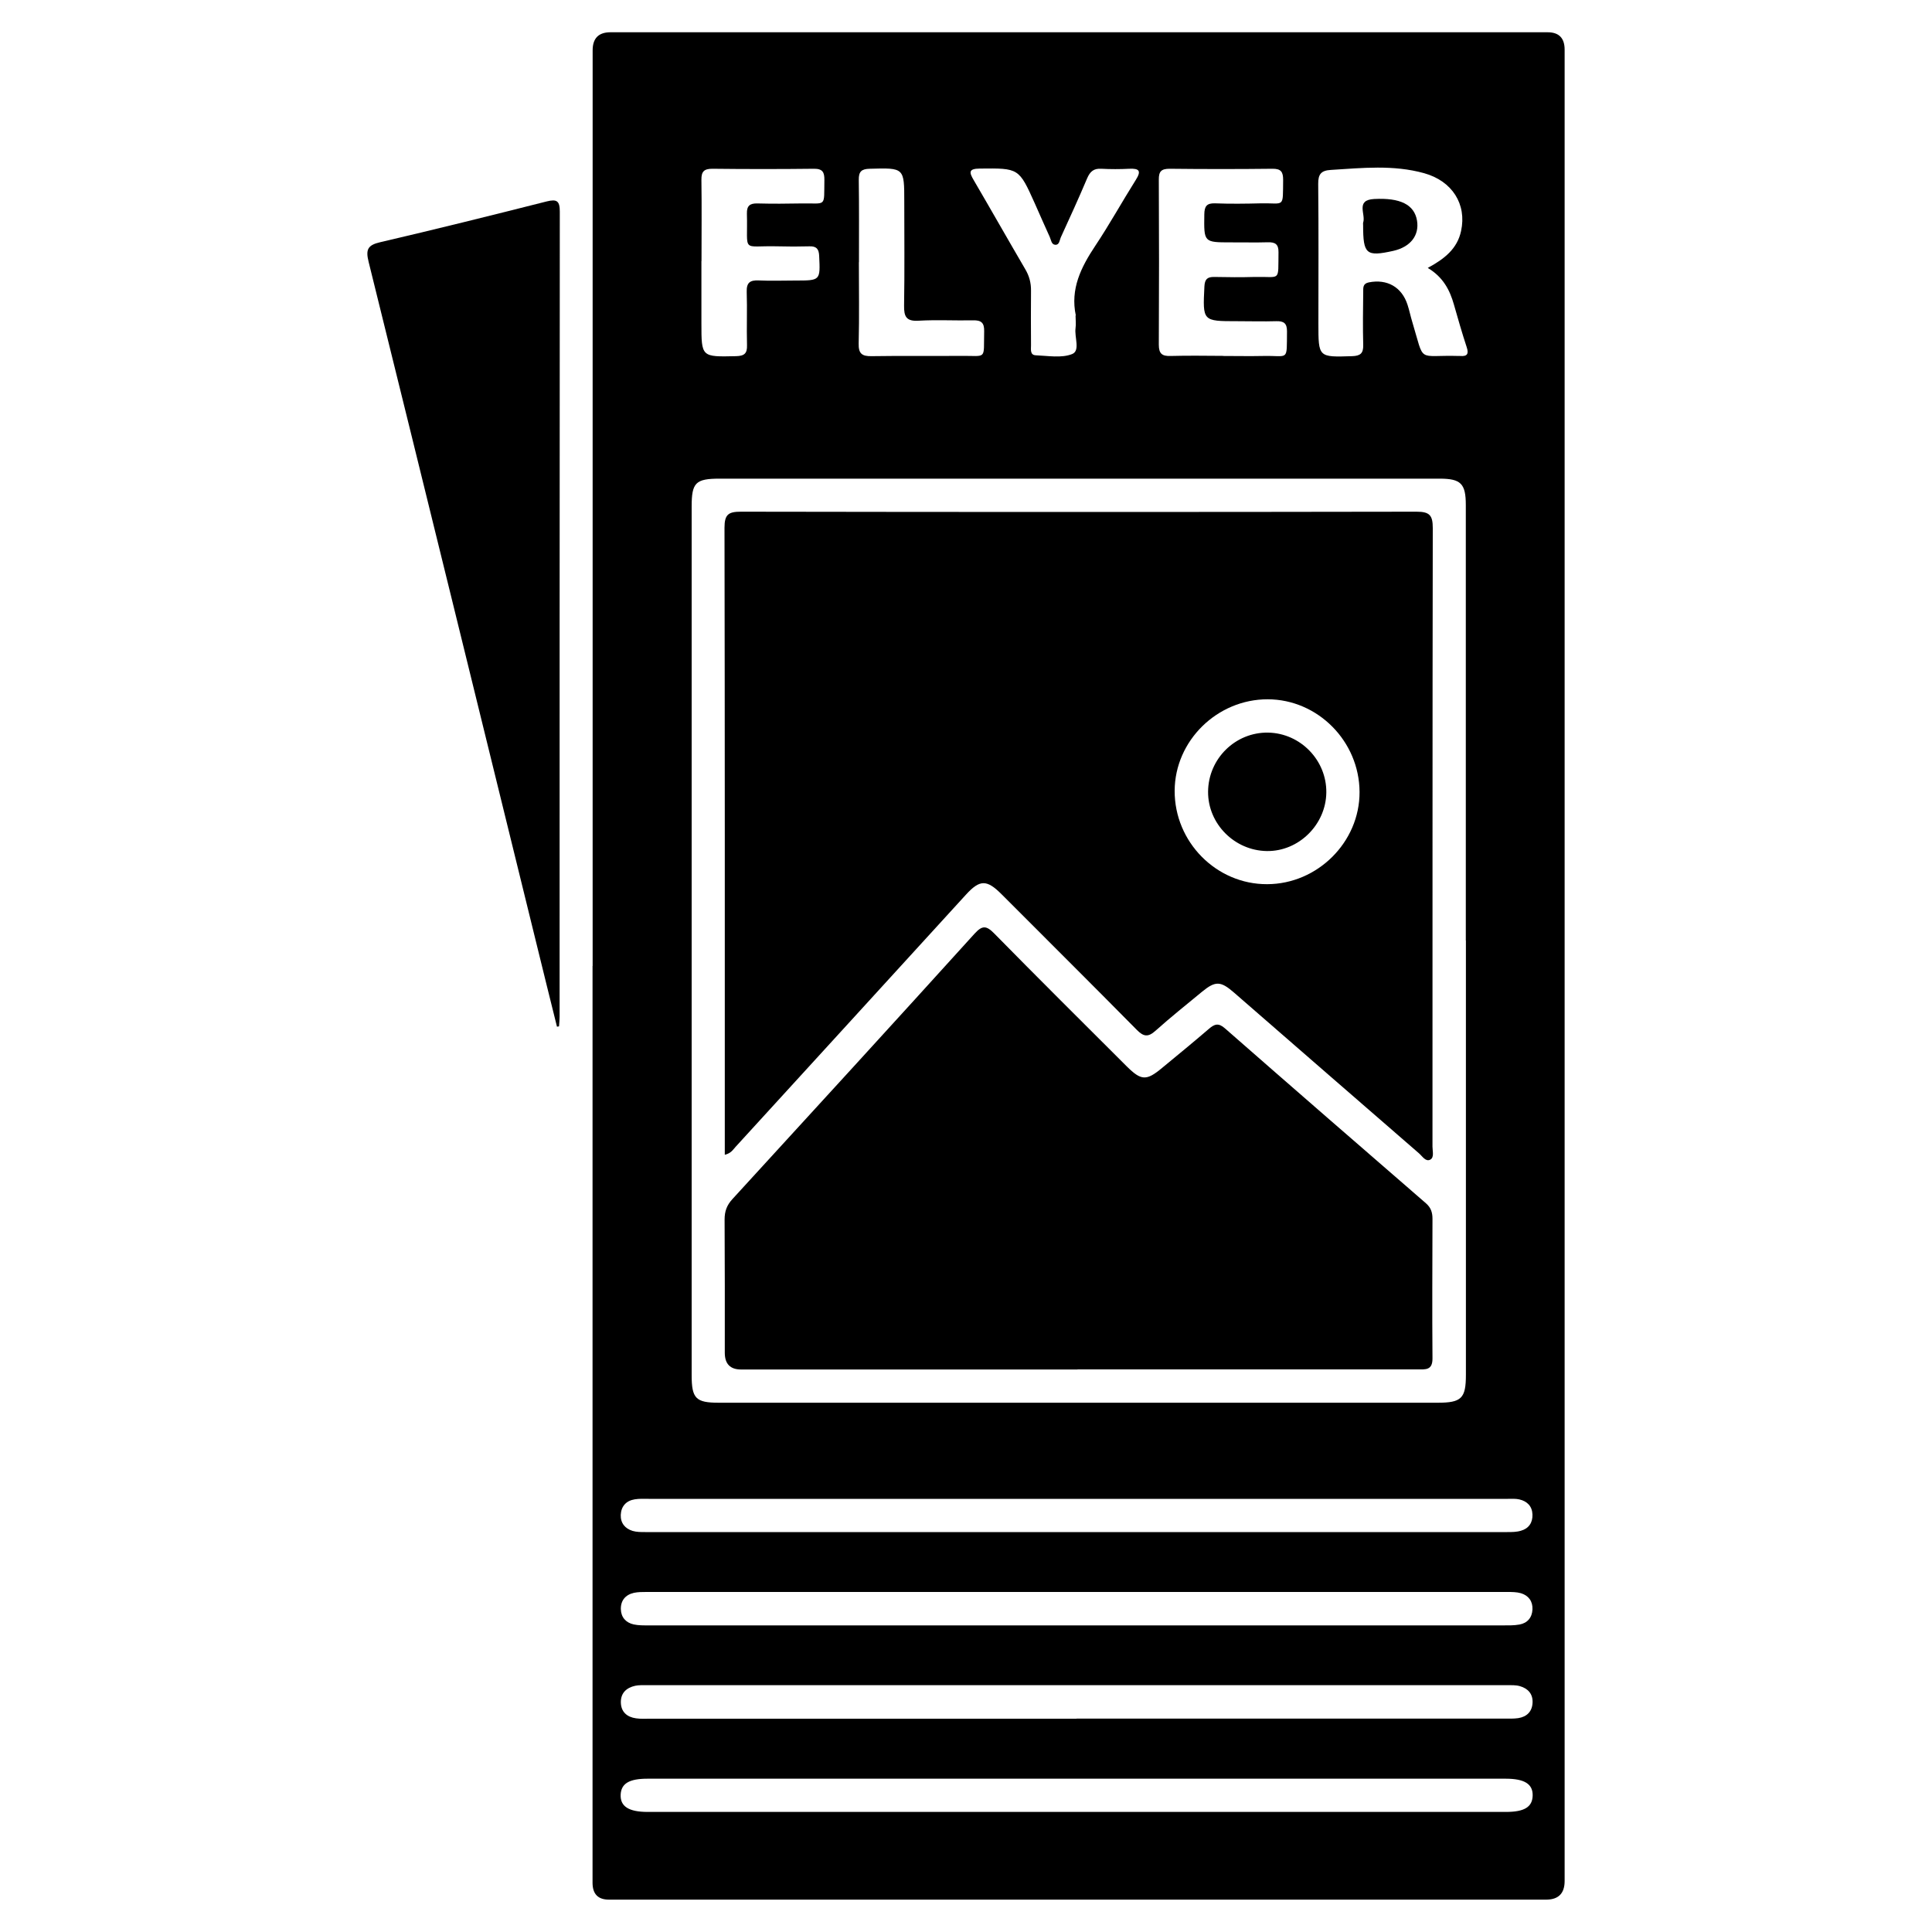
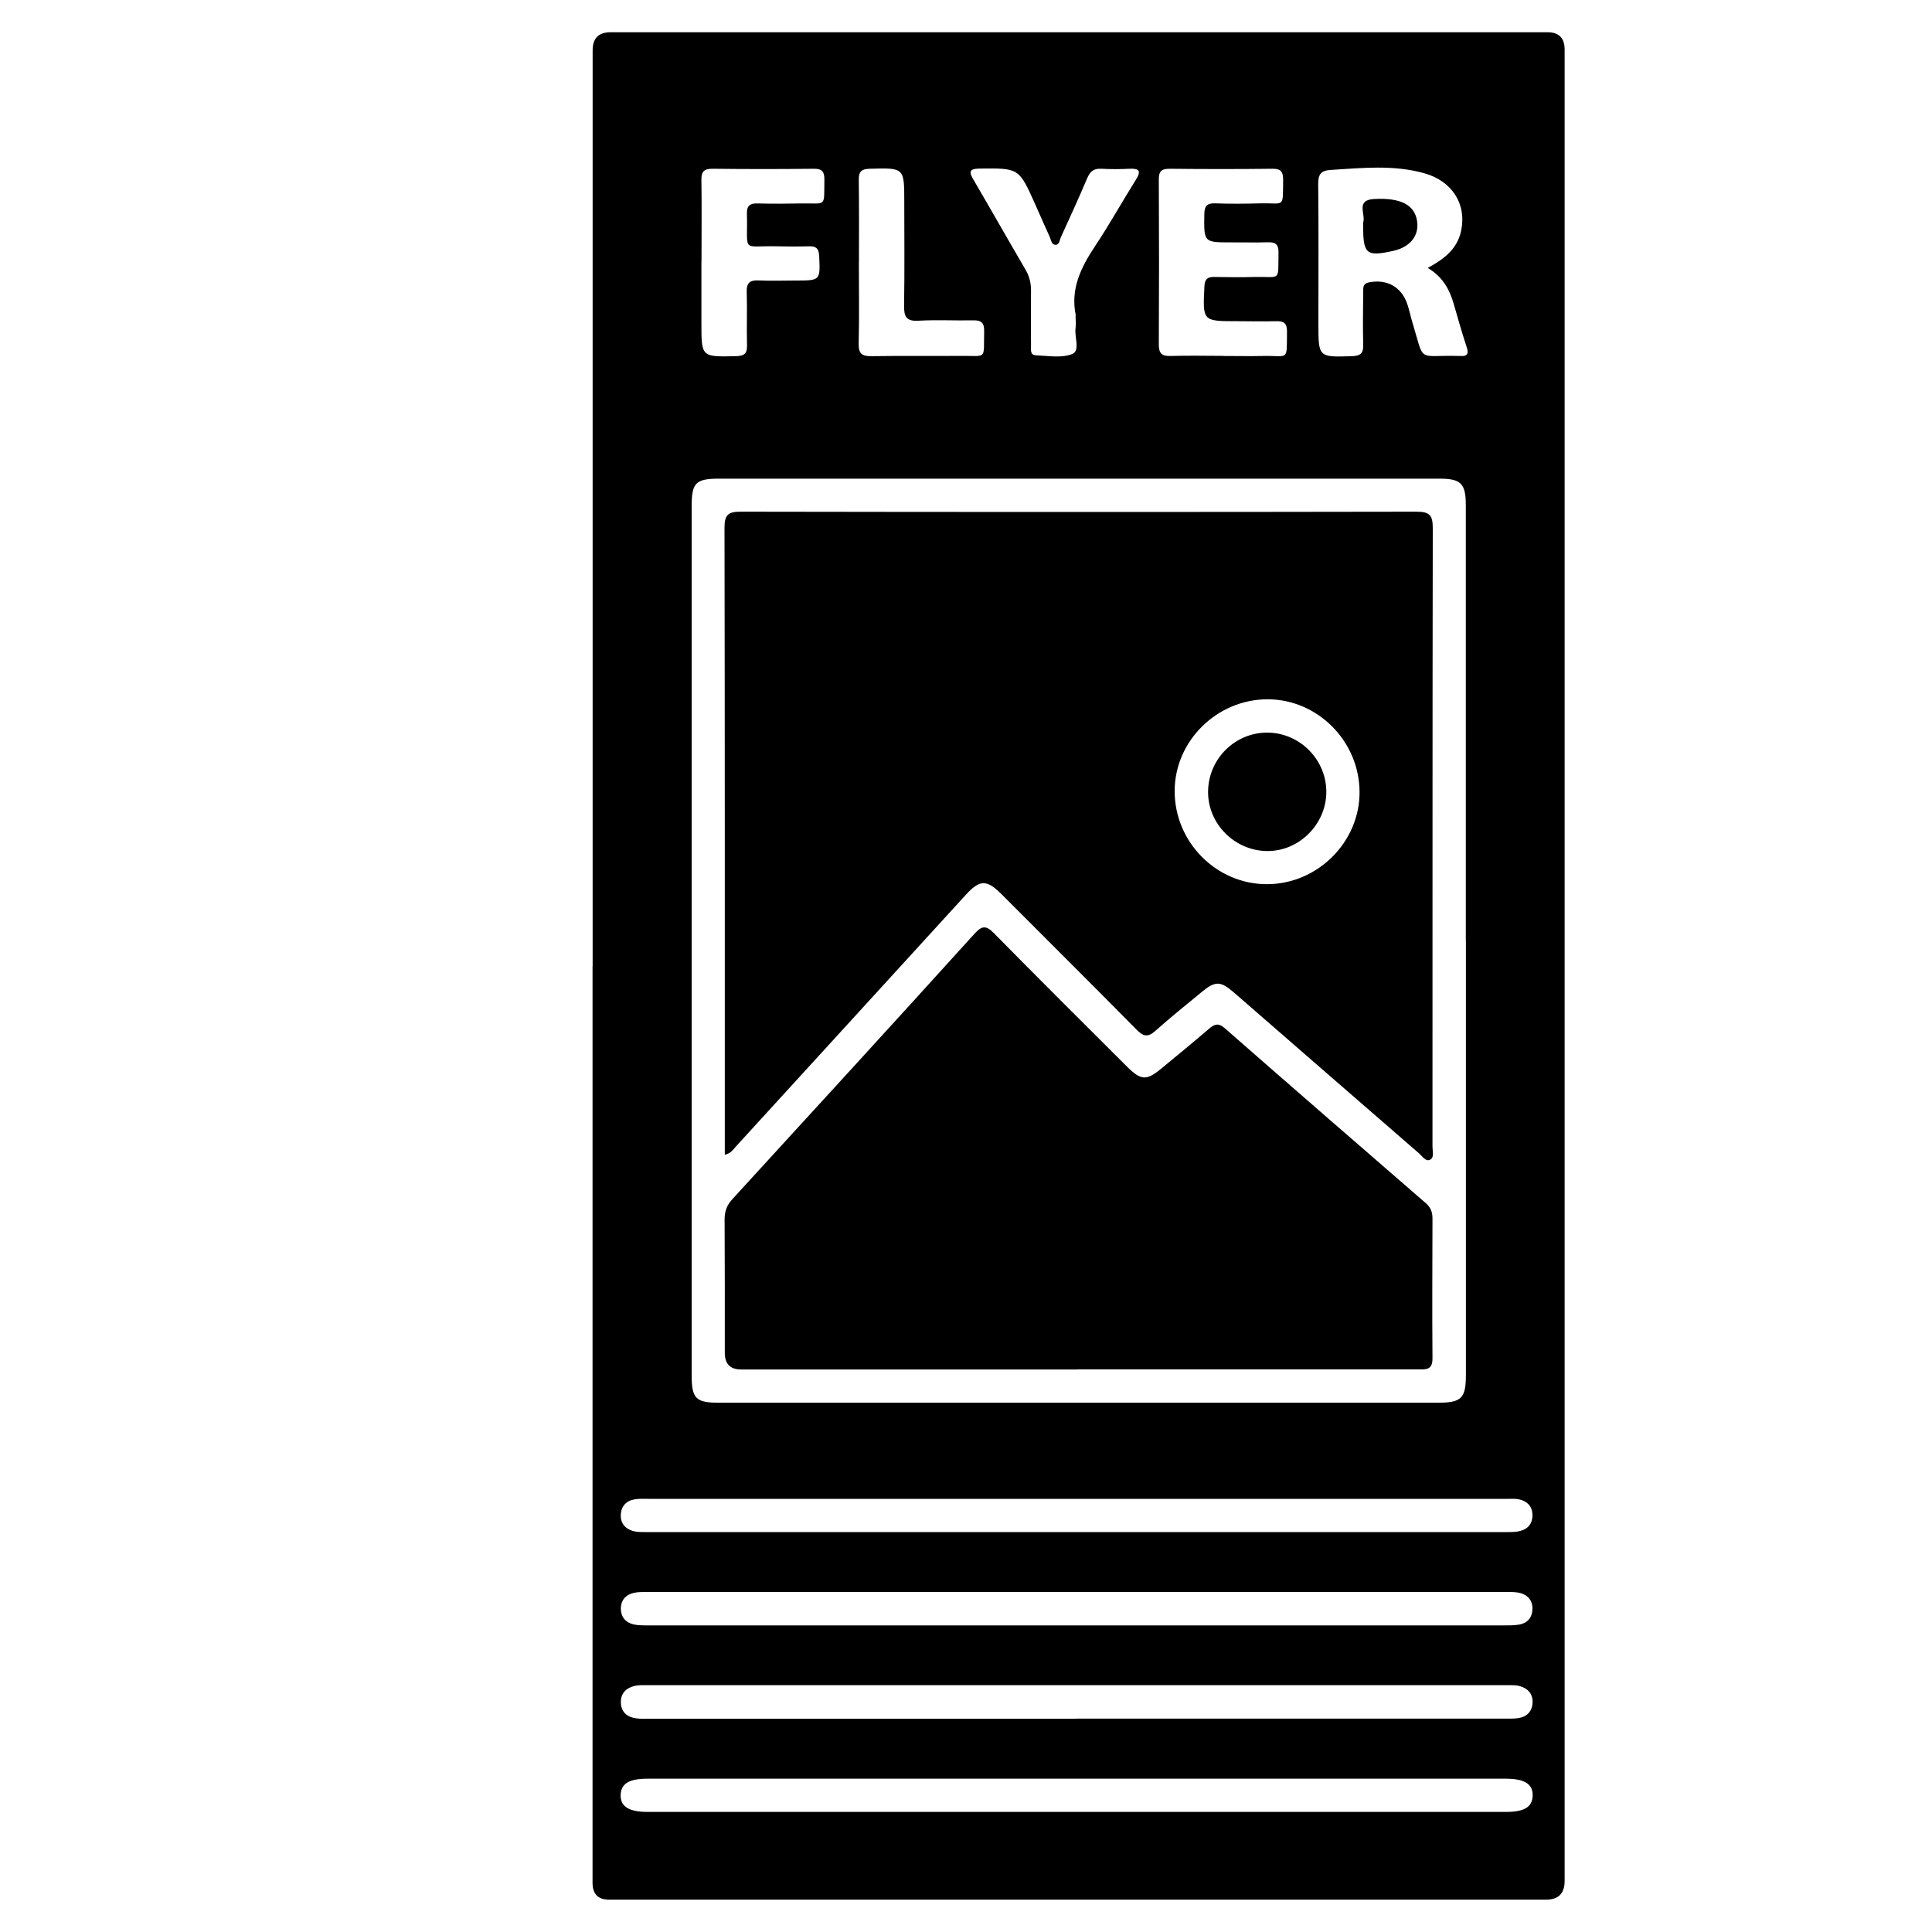
<svg xmlns="http://www.w3.org/2000/svg" id="Layer_1" viewBox="0 0 200 200">
  <path d="M61.35,100c0-31.6,0-63.19,0-94.79q0-1.86,1.83-1.87c32.34,0,64.68,0,97.03,0q1.76,0,1.76,1.8c0,63.19,0,126.39,0,189.58q0,1.92-1.9,1.93c-32.34,0-64.68,0-97.03,0q-1.69,0-1.7-1.73c0-31.64,0-63.28,0-94.92ZM151.74,97.36c0-15.03,0-30.06,0-45.09,0-2.2-.51-2.72-2.7-2.72-24.85,0-49.69,0-74.54,0-2.5,0-2.9.41-2.9,2.89,0,29.97,0,59.95,0,89.92,0,2.41.43,2.85,2.81,2.85,24.8,0,49.61,0,74.41,0,2.47,0,2.93-.45,2.93-2.89,0-14.99,0-29.97,0-44.96ZM111.58,168.26c14.63,0,29.26,0,43.89,0,.61,0,1.24.02,1.83-.09.82-.15,1.3-.72,1.34-1.56.04-.84-.4-1.44-1.19-1.68-.45-.13-.95-.13-1.43-.13-29.7,0-59.4,0-89.1,0-.44,0-.88,0-1.3.09-.88.2-1.37.8-1.35,1.69.02.84.52,1.4,1.33,1.58.51.11,1.04.1,1.57.1,14.81,0,29.61,0,44.42,0ZM111.57,155.16c-14.81,0-29.61,0-44.42,0-.48,0-.97-.03-1.44.05-.89.14-1.41.72-1.45,1.61-.03.84.44,1.42,1.23,1.66.41.12.86.12,1.3.12,29.74,0,59.49,0,89.23,0,.48,0,.97,0,1.43-.14.81-.23,1.22-.84,1.19-1.68-.03-.85-.54-1.37-1.35-1.56-.38-.09-.78-.06-1.18-.06-14.85,0-29.7,0-44.55,0ZM111.47,187.57c14.81,0,29.61,0,44.42,0,1.9,0,2.73-.5,2.77-1.67.04-1.21-.83-1.77-2.79-1.77-29.61,0-59.23,0-88.84,0-1.9,0-2.73.5-2.78,1.66-.05,1.21.84,1.78,2.8,1.78,14.81,0,29.61,0,44.42,0ZM111.44,177.91c14.76,0,29.53,0,44.29,0,.48,0,.97.02,1.44-.05.88-.14,1.43-.67,1.48-1.58.05-.92-.47-1.49-1.31-1.73-.41-.12-.87-.1-1.3-.1-29.7,0-59.4,0-89.1,0-.39,0-.8-.02-1.18.06-.91.2-1.51.75-1.49,1.73.02.98.64,1.51,1.57,1.64.47.07.96.04,1.44.04,14.72,0,29.44,0,44.16,0ZM147.81,27.73c1.74-.94,3.05-1.99,3.44-3.82.6-2.76-.91-5.17-3.82-5.98-3.19-.89-6.43-.54-9.66-.34-1.01.06-1.32.44-1.31,1.45.05,4.82.02,9.64.02,14.46,0,3.51,0,3.48,3.5,3.37.84-.03,1.16-.29,1.14-1.15-.05-1.84-.02-3.68,0-5.52,0-.43-.04-.85.59-.97,1.88-.37,3.41.48,4,2.33.19.58.31,1.19.49,1.77,1.32,4.37.42,3.39,4.82,3.52.04,0,.09,0,.13,0,.73.06.92-.2.68-.92-.48-1.45-.9-2.93-1.32-4.4-.43-1.52-1.13-2.85-2.7-3.79ZM126.58,36.85c1.4,0,2.8.03,4.2,0,2.67-.06,2.41.62,2.45-2.56,0-.82-.33-1.06-1.1-1.04-1.36.04-2.71,0-4.07,0-3.58,0-3.56,0-3.38-3.6.04-.75.3-.99,1.02-.98,1.4.03,2.8.04,4.2,0,2.73-.06,2.4.56,2.45-2.56.01-.84-.35-1.05-1.11-1.03-1.27.04-2.54,0-3.81.01-2.83,0-2.8,0-2.76-2.9.01-.84.25-1.17,1.12-1.14,1.57.06,3.15.04,4.73,0,2.5-.05,2.27.55,2.31-2.43,0-.83-.22-1.16-1.11-1.15-3.55.04-7.09.04-10.64,0-.86,0-1.13.27-1.12,1.13.03,5.69.03,11.39,0,17.08,0,.95.35,1.2,1.23,1.17,1.79-.05,3.59-.02,5.39-.01ZM72.61,27.03c0,2.15,0,4.29,0,6.44,0,3.51,0,3.48,3.59,3.4.86-.02,1.16-.29,1.13-1.14-.05-1.84.03-3.68-.03-5.52-.03-.94.33-1.22,1.23-1.18,1.27.06,2.54.01,3.81.01,2.6,0,2.58,0,2.46-2.55-.03-.74-.3-1.01-1.01-.99-1.09.03-2.19.03-3.28,0-3.84-.1-3.08.78-3.19-3.39-.02-.81.31-1.07,1.09-1.05,1.53.04,3.06.03,4.6,0,2.59-.04,2.28.44,2.33-2.42.01-.81-.18-1.18-1.09-1.17-3.5.04-7,.04-10.51,0-.87,0-1.14.3-1.13,1.14.04,2.8.01,5.6.01,8.41ZM111.37,32.67c-.59-2.76.54-5.01,2.01-7.22,1.48-2.22,2.77-4.56,4.2-6.83.59-.93.36-1.2-.68-1.15-.96.05-1.93.05-2.89,0-.79-.05-1.17.29-1.47.99-.87,2.06-1.8,4.09-2.73,6.12-.13.29-.14.79-.57.76-.4-.02-.43-.5-.57-.81-.53-1.15-1.03-2.32-1.55-3.48-1.65-3.67-1.65-3.64-5.69-3.6-1.18.01-1.11.39-.63,1.2,1.79,3.06,3.54,6.15,5.33,9.21.42.71.61,1.42.6,2.24-.02,1.88-.01,3.77,0,5.65,0,.41-.12,1.01.5,1.03,1.26.05,2.66.31,3.76-.13.86-.35.22-1.75.35-2.68.06-.43,0-.87,0-1.31ZM88.91,27.15c0,2.8.05,5.6-.02,8.4-.03,1.06.34,1.34,1.35,1.32,3.06-.05,6.12,0,9.19-.03,2.79-.03,2.38.49,2.45-2.55.02-.87-.3-1.15-1.14-1.13-1.88.04-3.77-.07-5.64.04-1.28.08-1.53-.42-1.51-1.57.06-3.59.02-7.17.02-10.76,0-3.52,0-3.5-3.58-3.4-.85.02-1.14.29-1.13,1.14.04,2.84.02,5.69.02,8.53Z" />
-   <path d="M57.66,106.29c-.71-2.87-1.43-5.74-2.13-8.62-5.78-23.52-11.55-47.05-17.37-70.56-.32-1.28-.1-1.74,1.21-2.04,5.76-1.34,11.5-2.77,17.23-4.22,1.05-.26,1.35-.05,1.35,1.06-.02,27.78-.02,55.56-.02,83.34,0,.33-.04.67-.06,1-.07.01-.14.02-.2.03Z" />
  <path d="M75.03,119.53c0-.55,0-.98,0-1.41,0-21.17.01-42.33-.03-63.5,0-1.39.43-1.65,1.71-1.65,23.31.04,46.63.04,69.94,0,1.36,0,1.67.39,1.67,1.7-.04,21.34-.02,42.68-.03,64.03,0,.47.2,1.13-.24,1.35-.47.24-.82-.37-1.17-.67-6.39-5.54-12.77-11.09-19.15-16.64-1.37-1.19-1.91-1.21-3.29-.08-1.62,1.34-3.27,2.65-4.83,4.05-.76.68-1.23.61-1.93-.1-4.65-4.71-9.34-9.37-14.01-14.05-1.52-1.52-2.24-1.52-3.68.06-7.95,8.7-15.89,17.41-23.85,26.11-.26.28-.45.65-1.1.81ZM131.24,72.39c-5.24-.01-9.62,4.29-9.64,9.47-.02,5.31,4.32,9.69,9.57,9.67,5.23-.01,9.59-4.37,9.57-9.54-.02-5.25-4.32-9.59-9.51-9.6Z" />
  <path d="M111.54,141.77c-11.61,0-23.21,0-34.82,0q-1.69,0-1.69-1.73c0-4.6.01-9.2-.02-13.8,0-.85.23-1.48.81-2.11,8.37-9.14,16.74-18.28,25.06-27.47.8-.88,1.22-.86,2.03-.04,4.54,4.62,9.14,9.19,13.73,13.77,1.5,1.49,2.04,1.51,3.66.16,1.62-1.34,3.25-2.67,4.84-4.04.58-.5.99-.65,1.66-.06,6.92,6.06,13.86,12.09,20.81,18.11.53.46.68.97.68,1.61-.01,4.82-.04,9.64,0,14.45.01,1.25-.73,1.14-1.54,1.14-11.74,0-23.48,0-35.22,0Z" />
-   <path d="M141.11,23.31c0-.09-.02-.18,0-.26.31-.85-.84-2.35,1.15-2.45,2.68-.14,4.15.57,4.43,2.24.25,1.54-.69,2.73-2.46,3.13-2.8.62-3.12.35-3.12-2.65Z" />
+   <path d="M141.11,23.31c0-.09-.02-.18,0-.26.31-.85-.84-2.35,1.15-2.45,2.68-.14,4.15.57,4.43,2.24.25,1.54-.69,2.73-2.46,3.13-2.8.62-3.12.35-3.12-2.65" />
  <path d="M137.3,82.04c-.04,3.33-2.86,6.11-6.16,6.06-3.35-.05-6.1-2.82-6.08-6.14.02-3.42,2.83-6.18,6.22-6.12,3.34.06,6.06,2.86,6.02,6.2Z" />
</svg>